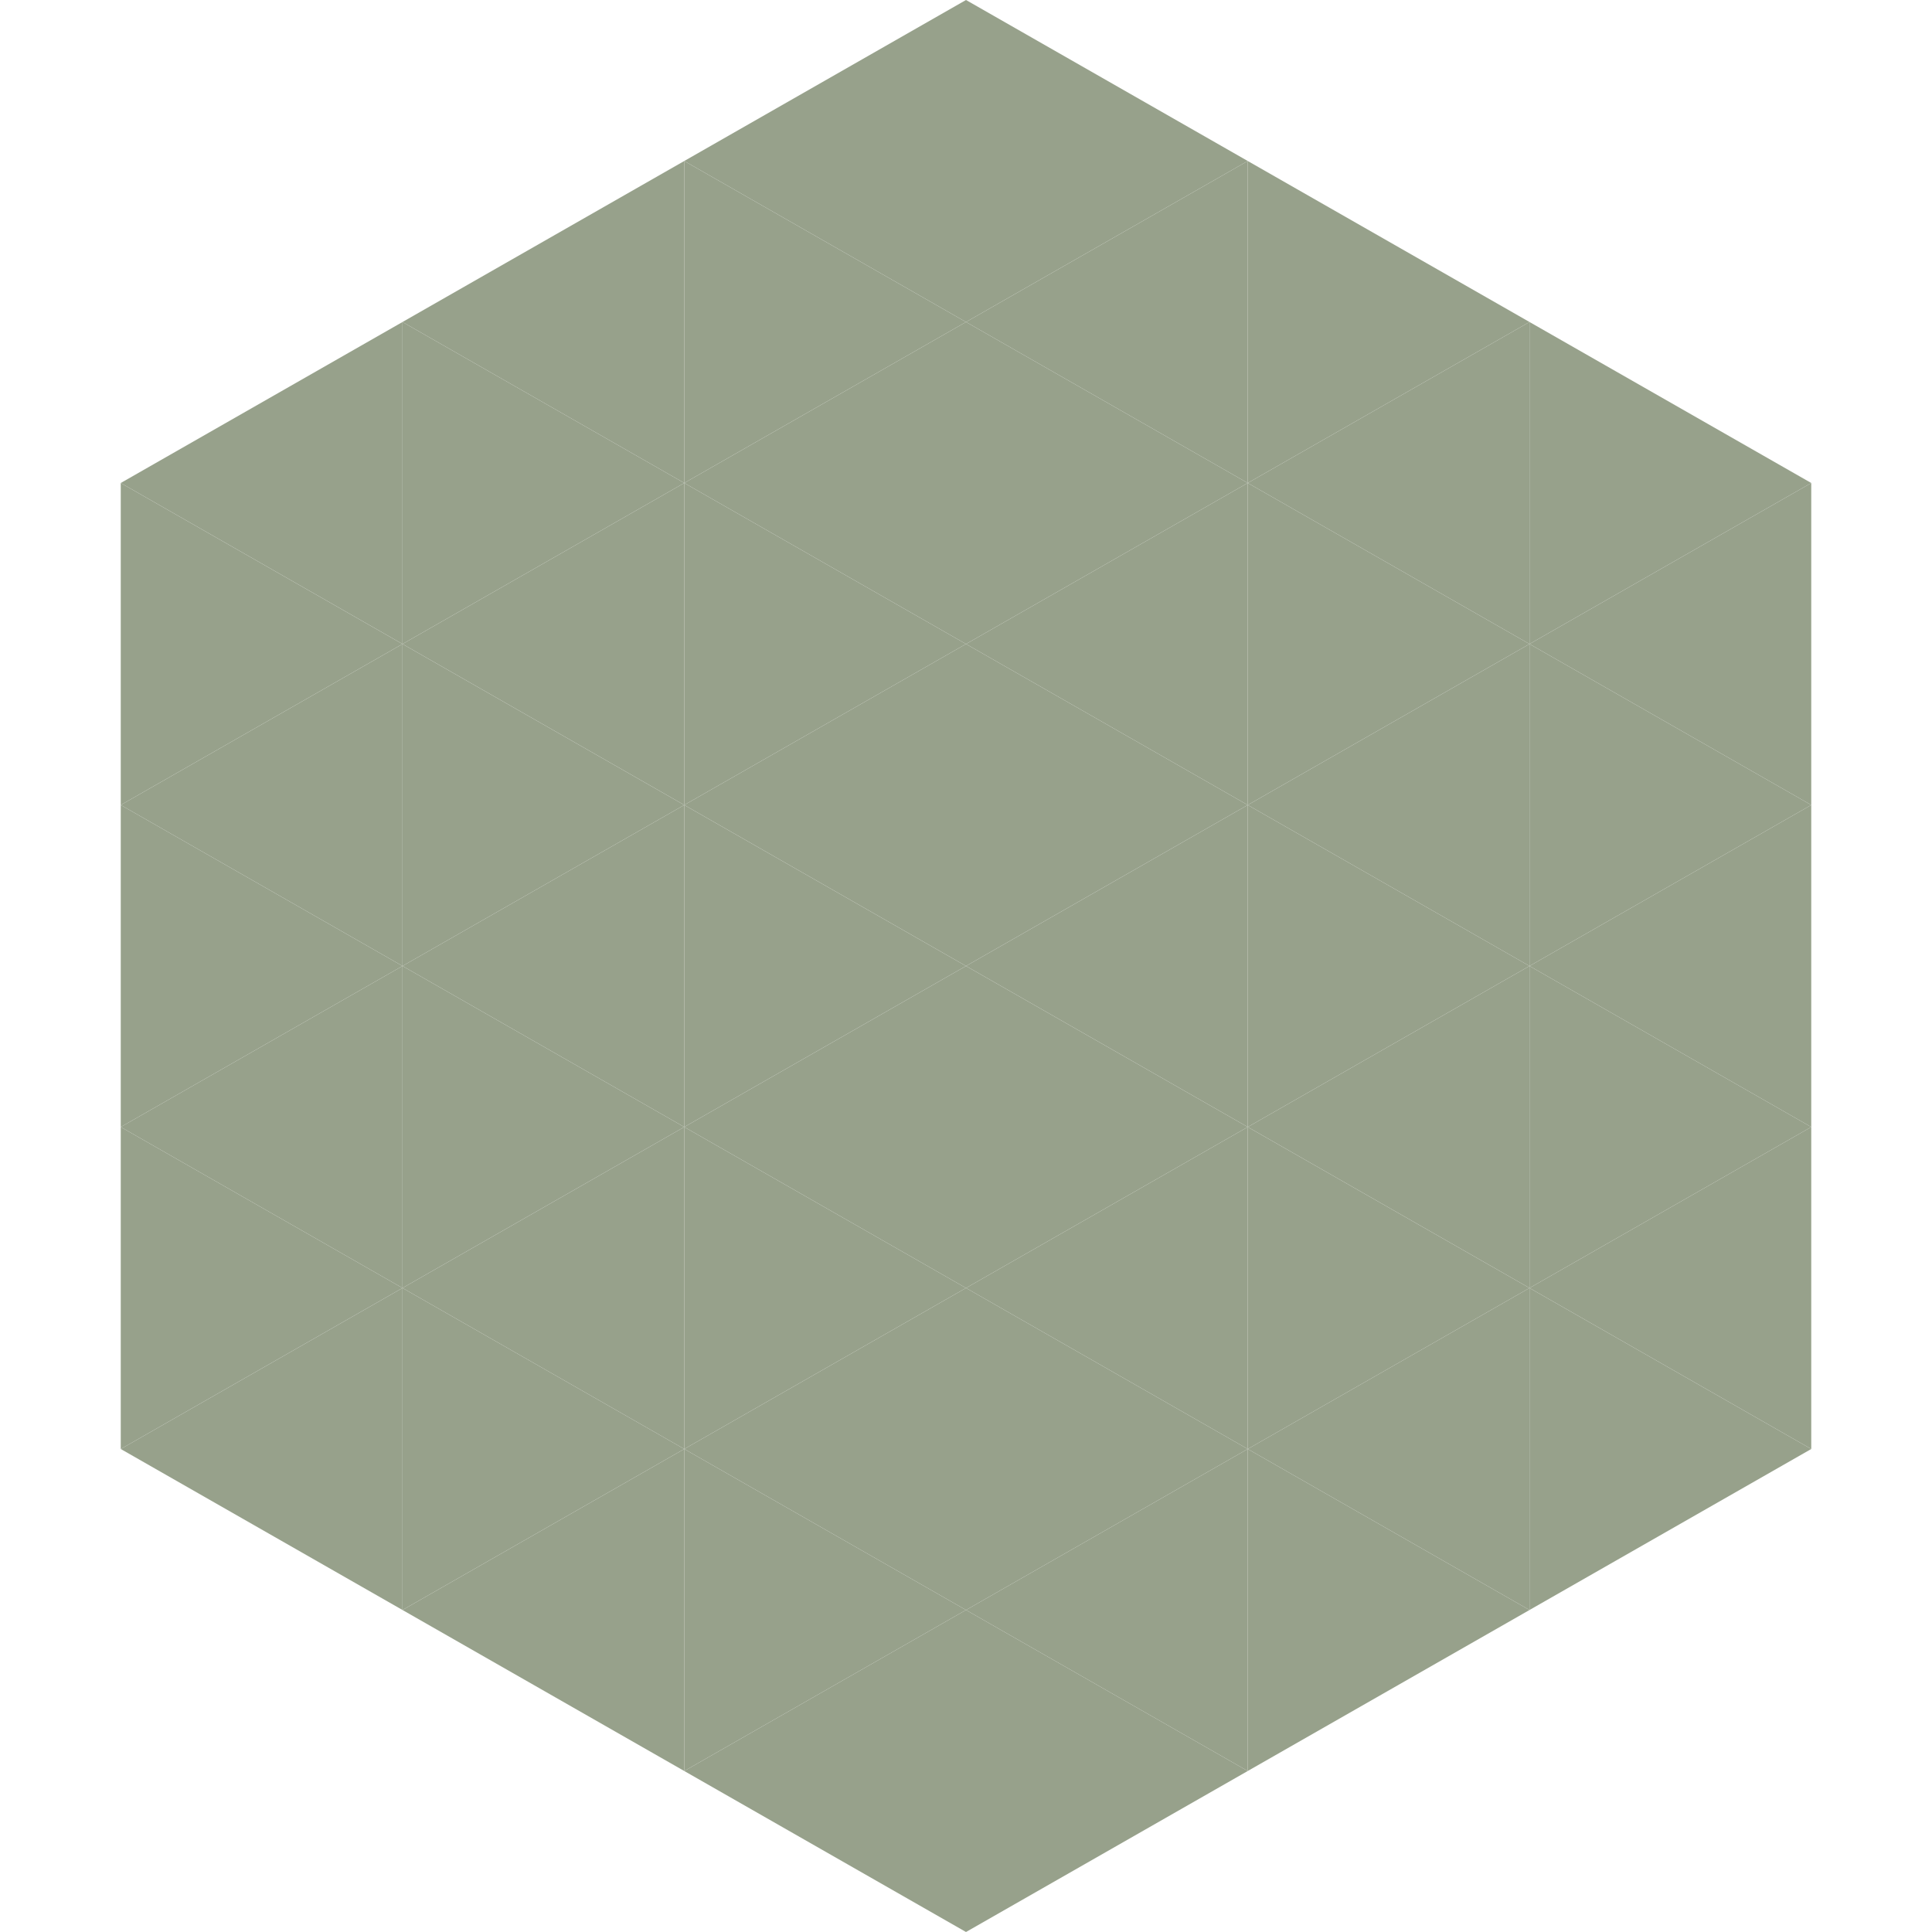
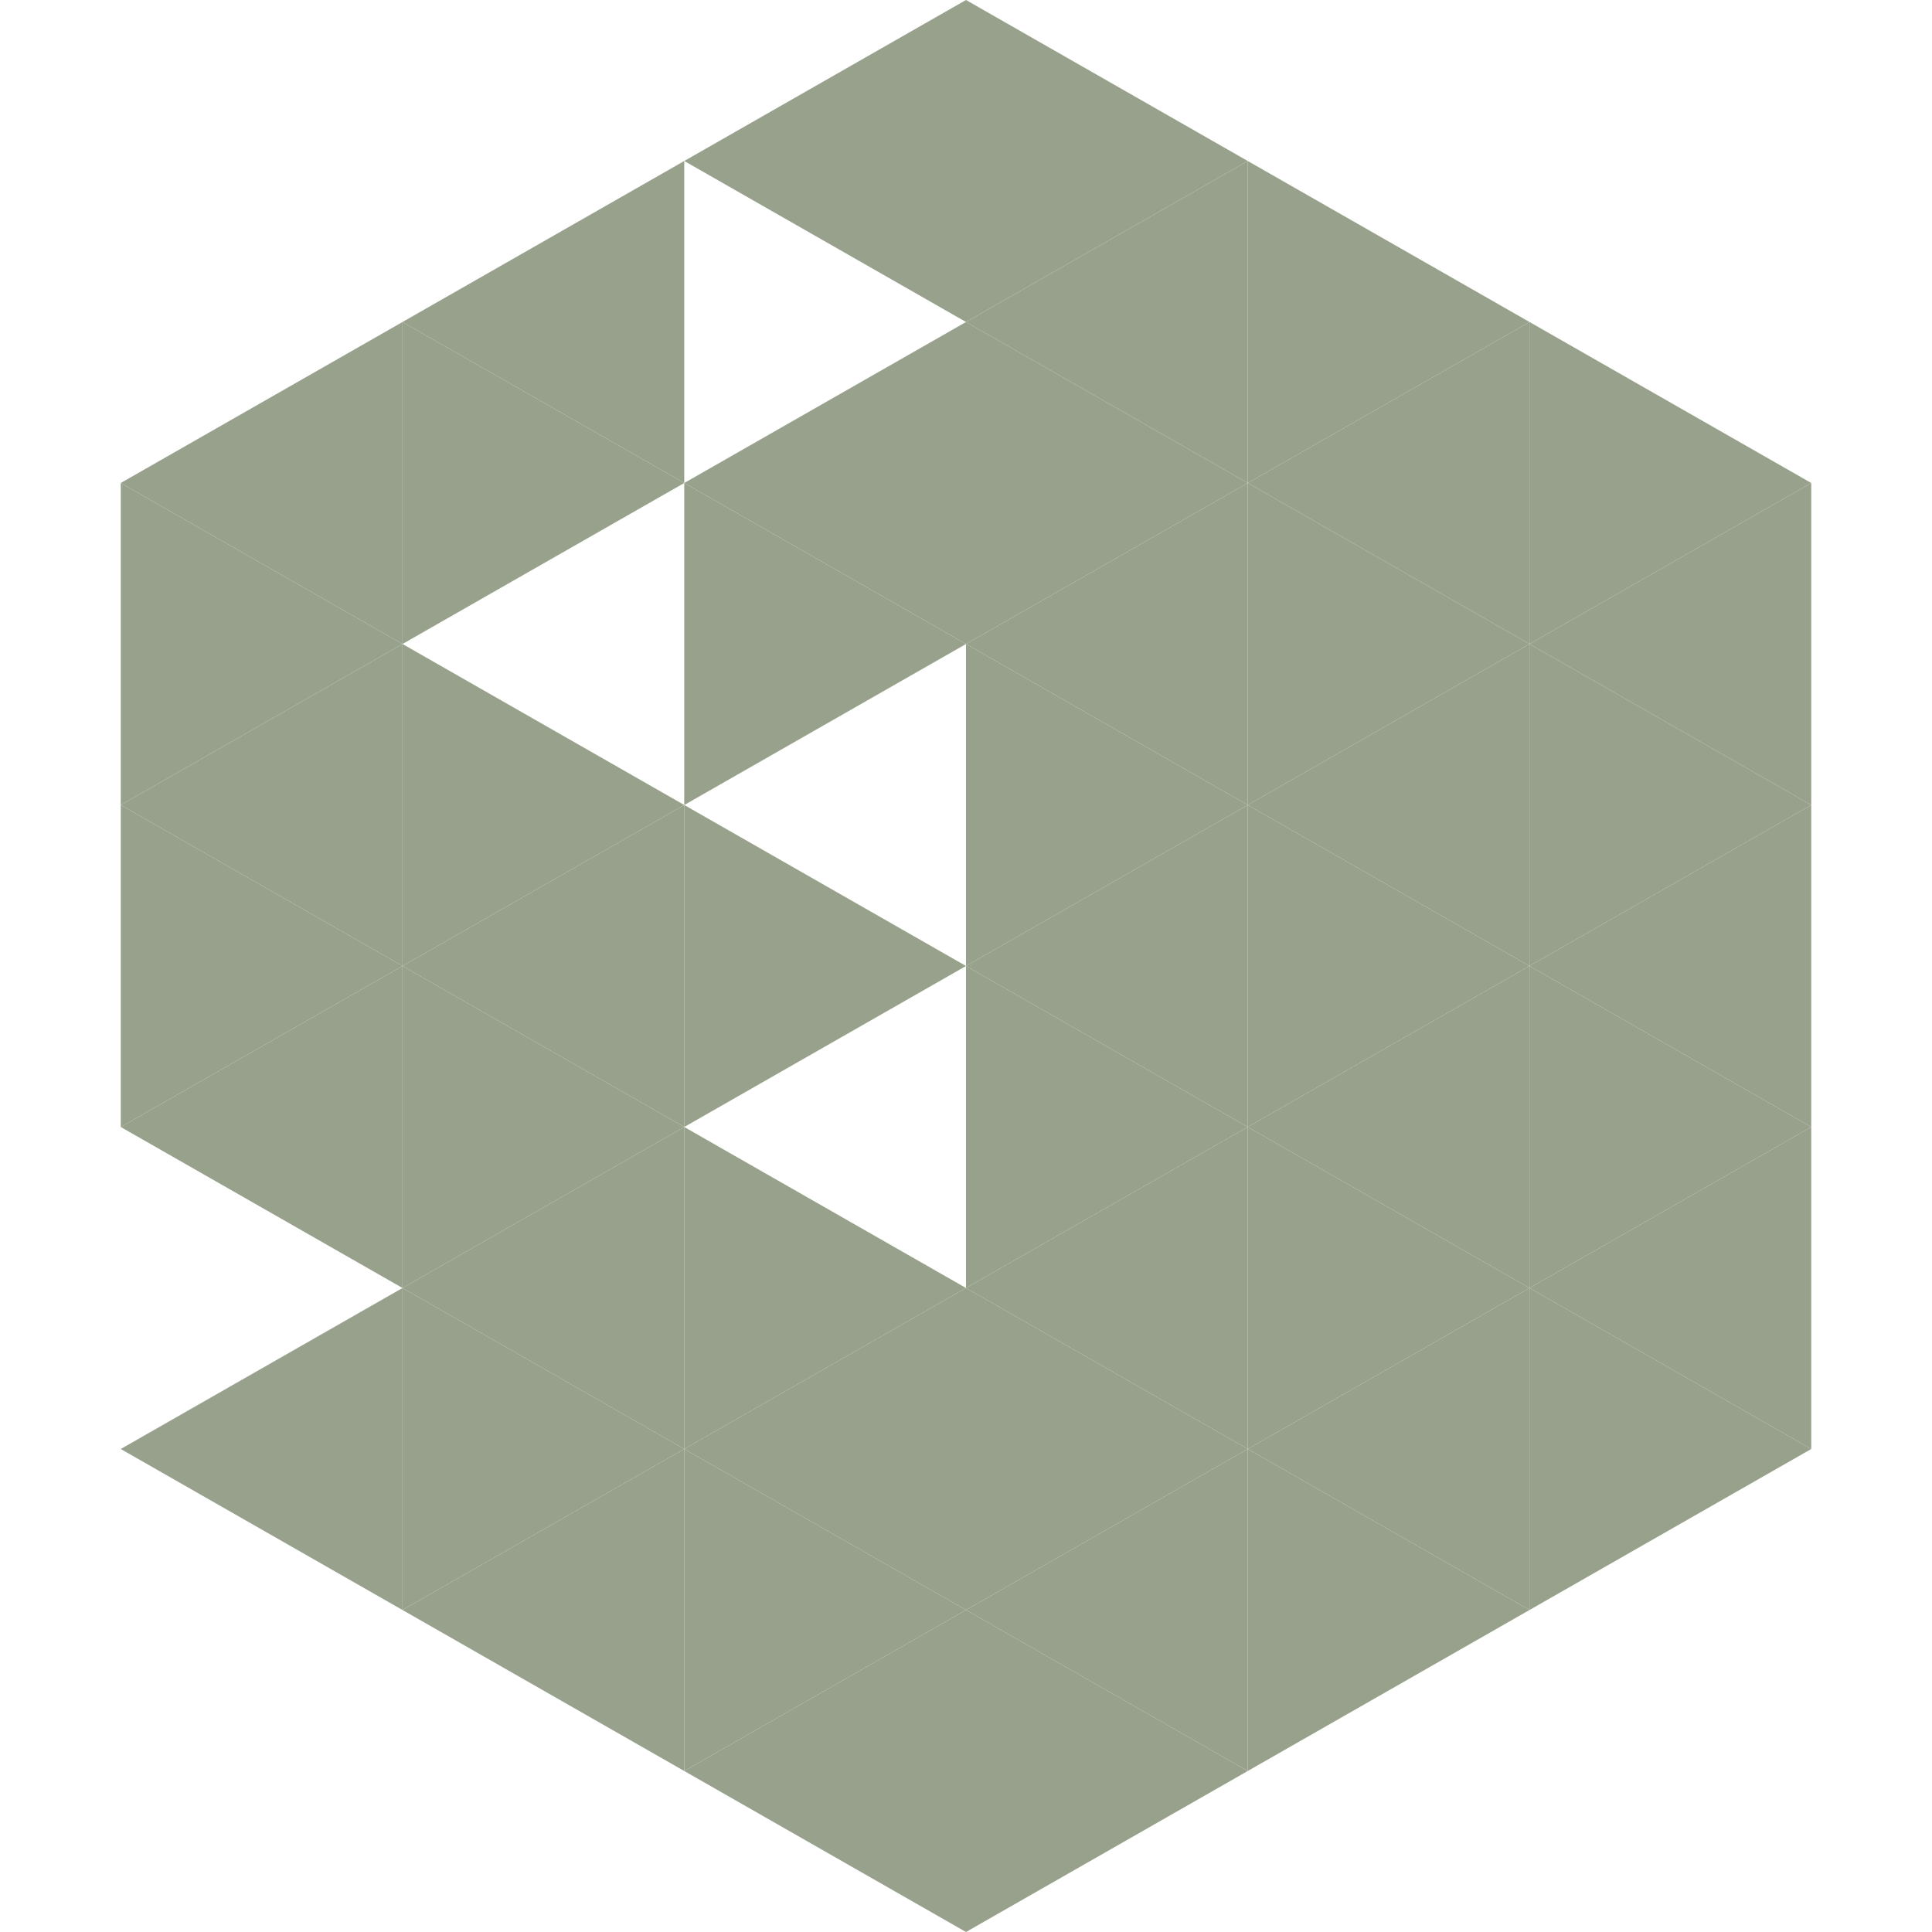
<svg xmlns="http://www.w3.org/2000/svg" width="240" height="240">
  <polygon points="50,40 15,60 50,80" style="fill:rgb(151,161,139)" />
  <polygon points="190,40 225,60 190,80" style="fill:rgb(151,161,139)" />
  <polygon points="15,60 50,80 15,100" style="fill:rgb(151,161,139)" />
  <polygon points="225,60 190,80 225,100" style="fill:rgb(151,161,139)" />
  <polygon points="50,80 15,100 50,120" style="fill:rgb(151,161,139)" />
  <polygon points="190,80 225,100 190,120" style="fill:rgb(151,161,139)" />
  <polygon points="15,100 50,120 15,140" style="fill:rgb(151,161,139)" />
  <polygon points="225,100 190,120 225,140" style="fill:rgb(151,161,139)" />
  <polygon points="50,120 15,140 50,160" style="fill:rgb(151,161,139)" />
  <polygon points="190,120 225,140 190,160" style="fill:rgb(151,161,139)" />
-   <polygon points="15,140 50,160 15,180" style="fill:rgb(151,161,139)" />
  <polygon points="225,140 190,160 225,180" style="fill:rgb(151,161,139)" />
  <polygon points="50,160 15,180 50,200" style="fill:rgb(151,161,139)" />
  <polygon points="190,160 225,180 190,200" style="fill:rgb(151,161,139)" />
  <polygon points="15,180 50,200 15,220" style="fill:rgb(255,255,255); fill-opacity:0" />
  <polygon points="225,180 190,200 225,220" style="fill:rgb(255,255,255); fill-opacity:0" />
  <polygon points="50,0 85,20 50,40" style="fill:rgb(255,255,255); fill-opacity:0" />
  <polygon points="190,0 155,20 190,40" style="fill:rgb(255,255,255); fill-opacity:0" />
  <polygon points="85,20 50,40 85,60" style="fill:rgb(151,161,139)" />
  <polygon points="155,20 190,40 155,60" style="fill:rgb(151,161,139)" />
  <polygon points="50,40 85,60 50,80" style="fill:rgb(151,161,139)" />
  <polygon points="190,40 155,60 190,80" style="fill:rgb(151,161,139)" />
-   <polygon points="85,60 50,80 85,100" style="fill:rgb(151,161,139)" />
  <polygon points="155,60 190,80 155,100" style="fill:rgb(151,161,139)" />
  <polygon points="50,80 85,100 50,120" style="fill:rgb(151,161,139)" />
  <polygon points="190,80 155,100 190,120" style="fill:rgb(151,161,139)" />
  <polygon points="85,100 50,120 85,140" style="fill:rgb(151,161,139)" />
  <polygon points="155,100 190,120 155,140" style="fill:rgb(151,161,139)" />
  <polygon points="50,120 85,140 50,160" style="fill:rgb(151,161,139)" />
  <polygon points="190,120 155,140 190,160" style="fill:rgb(151,161,139)" />
  <polygon points="85,140 50,160 85,180" style="fill:rgb(151,161,139)" />
  <polygon points="155,140 190,160 155,180" style="fill:rgb(151,161,139)" />
  <polygon points="50,160 85,180 50,200" style="fill:rgb(151,161,139)" />
  <polygon points="190,160 155,180 190,200" style="fill:rgb(151,161,139)" />
  <polygon points="85,180 50,200 85,220" style="fill:rgb(151,161,139)" />
  <polygon points="155,180 190,200 155,220" style="fill:rgb(151,161,139)" />
  <polygon points="120,0 85,20 120,40" style="fill:rgb(151,161,139)" />
  <polygon points="120,0 155,20 120,40" style="fill:rgb(151,161,139)" />
-   <polygon points="85,20 120,40 85,60" style="fill:rgb(151,161,139)" />
  <polygon points="155,20 120,40 155,60" style="fill:rgb(151,161,139)" />
  <polygon points="120,40 85,60 120,80" style="fill:rgb(151,161,139)" />
  <polygon points="120,40 155,60 120,80" style="fill:rgb(151,161,139)" />
  <polygon points="85,60 120,80 85,100" style="fill:rgb(151,161,139)" />
  <polygon points="155,60 120,80 155,100" style="fill:rgb(151,161,139)" />
-   <polygon points="120,80 85,100 120,120" style="fill:rgb(151,161,139)" />
  <polygon points="120,80 155,100 120,120" style="fill:rgb(151,161,139)" />
  <polygon points="85,100 120,120 85,140" style="fill:rgb(151,161,139)" />
  <polygon points="155,100 120,120 155,140" style="fill:rgb(151,161,139)" />
-   <polygon points="120,120 85,140 120,160" style="fill:rgb(151,161,139)" />
  <polygon points="120,120 155,140 120,160" style="fill:rgb(151,161,139)" />
  <polygon points="85,140 120,160 85,180" style="fill:rgb(151,161,139)" />
  <polygon points="155,140 120,160 155,180" style="fill:rgb(151,161,139)" />
  <polygon points="120,160 85,180 120,200" style="fill:rgb(151,161,139)" />
  <polygon points="120,160 155,180 120,200" style="fill:rgb(151,161,139)" />
  <polygon points="85,180 120,200 85,220" style="fill:rgb(151,161,139)" />
  <polygon points="155,180 120,200 155,220" style="fill:rgb(151,161,139)" />
  <polygon points="120,200 85,220 120,240" style="fill:rgb(151,161,139)" />
  <polygon points="120,200 155,220 120,240" style="fill:rgb(151,161,139)" />
  <polygon points="85,220 120,240 85,260" style="fill:rgb(255,255,255); fill-opacity:0" />
  <polygon points="155,220 120,240 155,260" style="fill:rgb(255,255,255); fill-opacity:0" />
</svg>